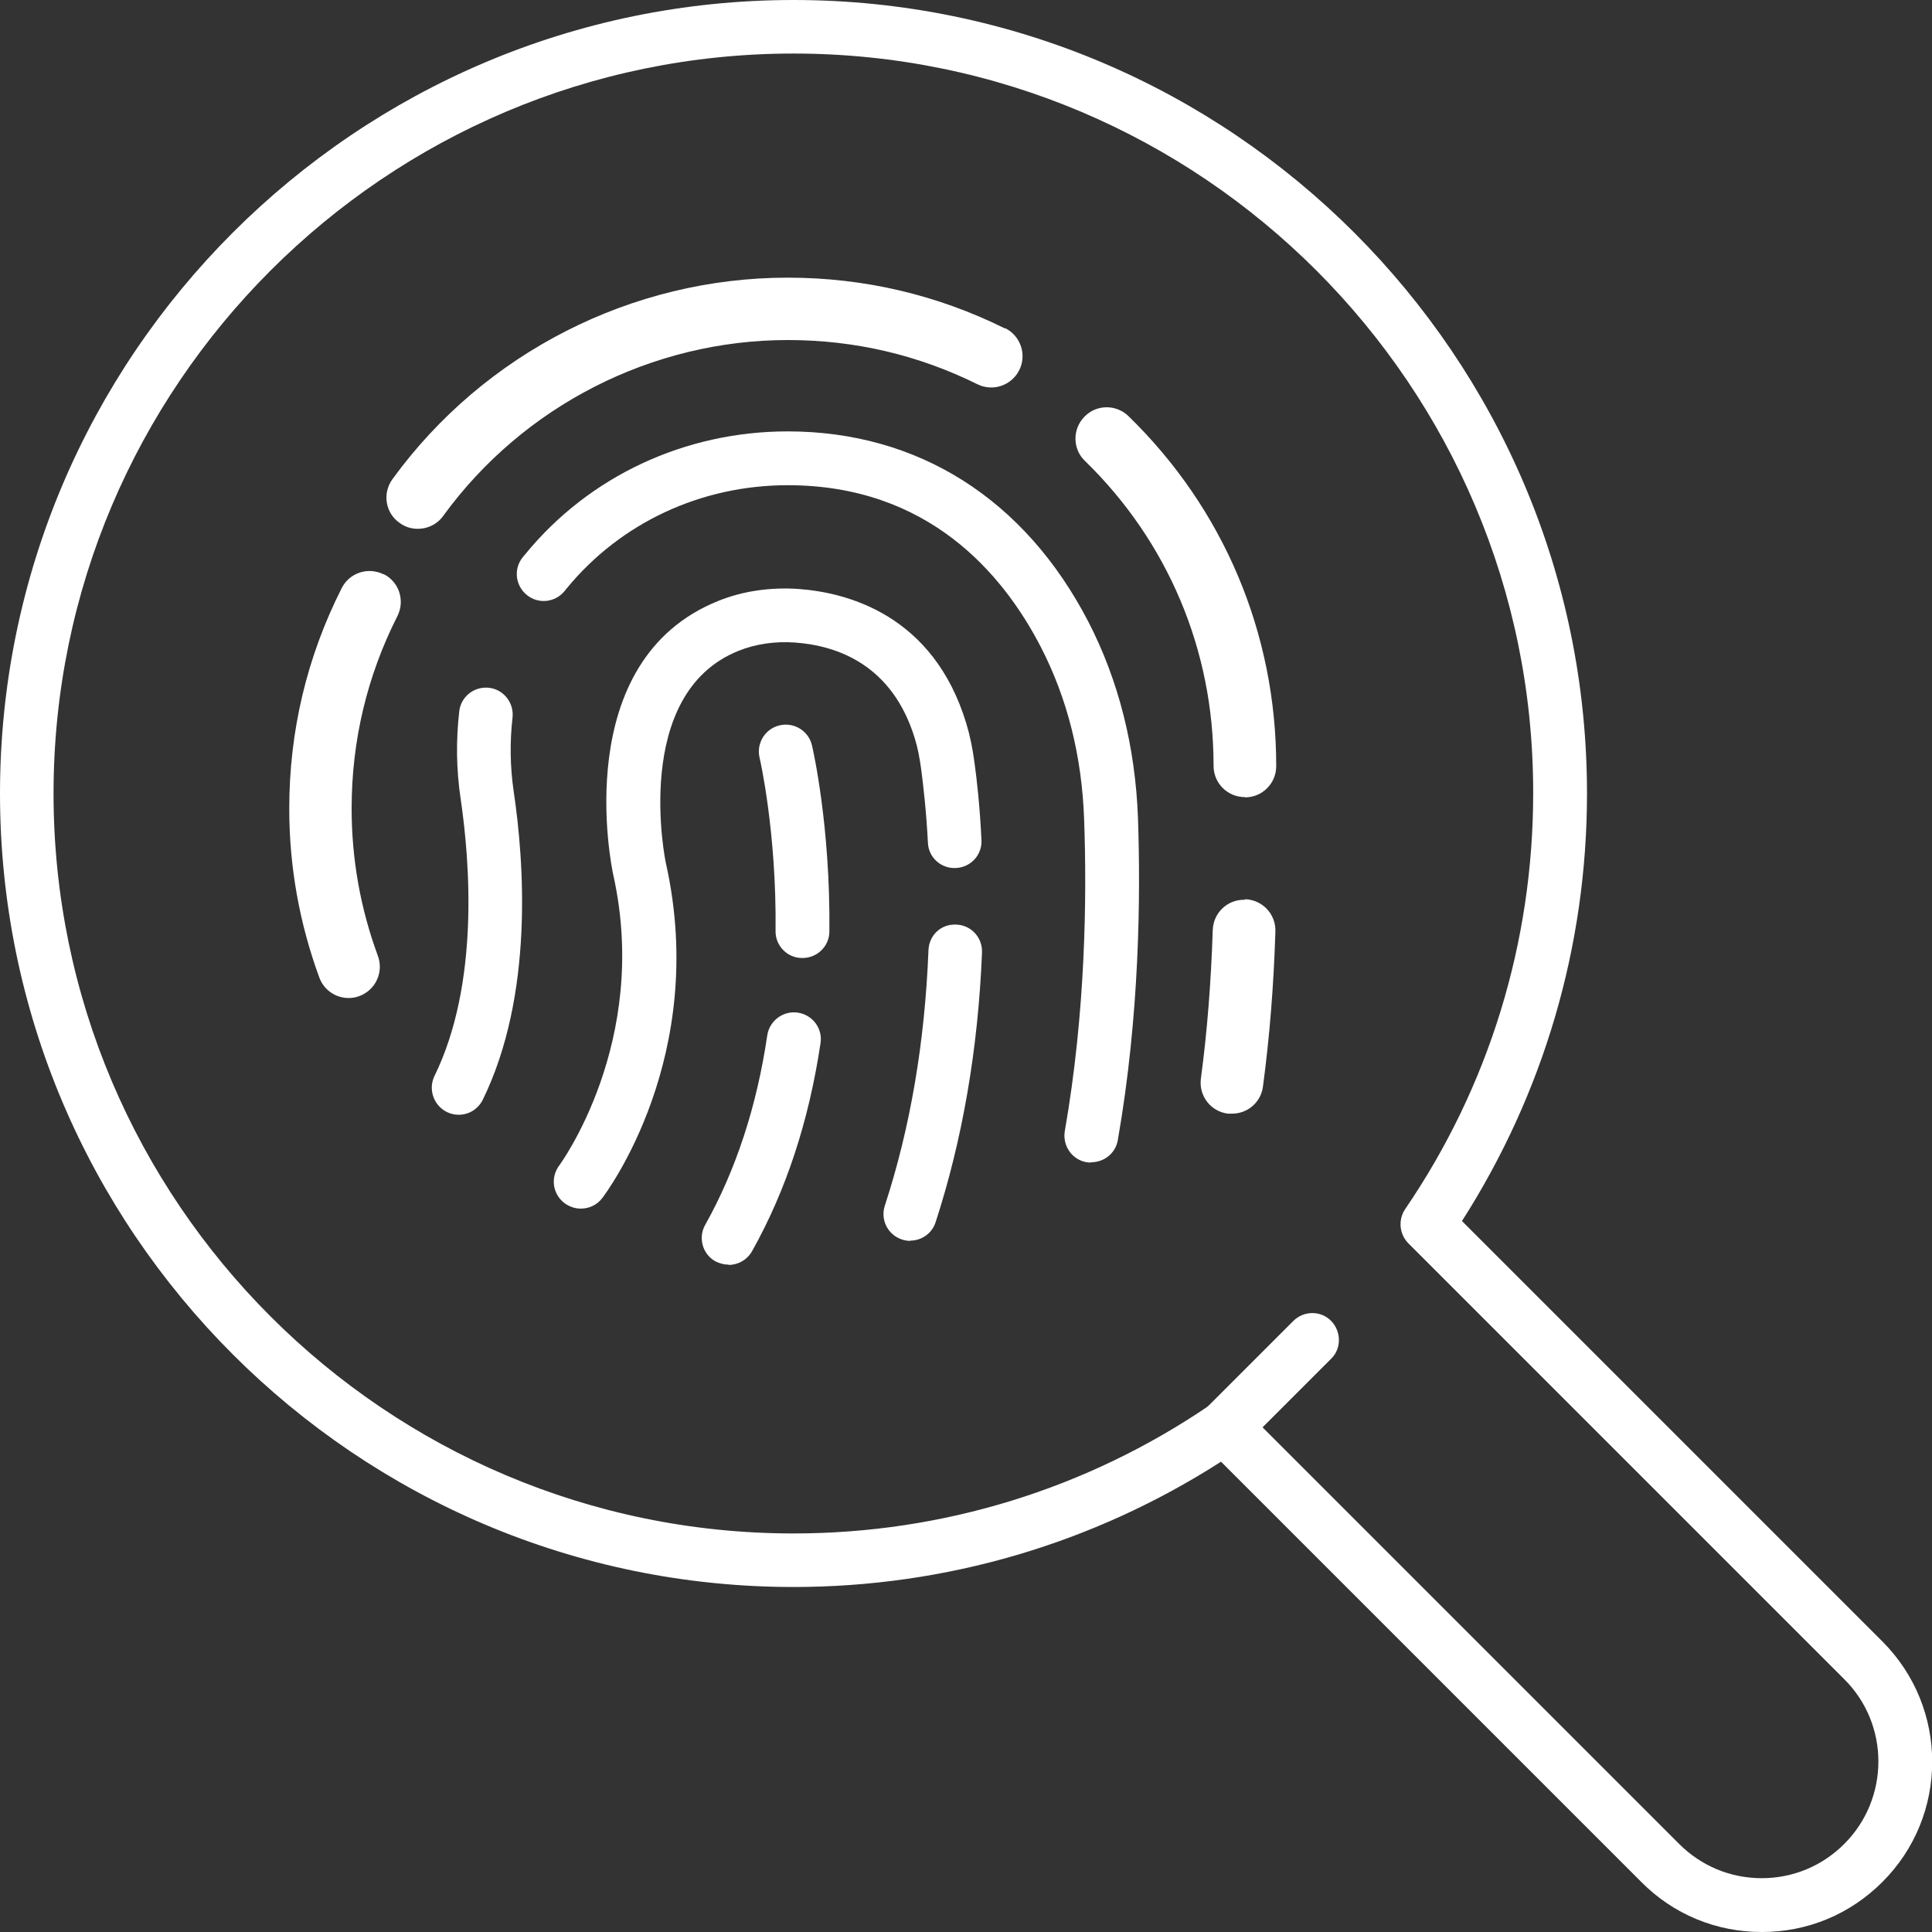
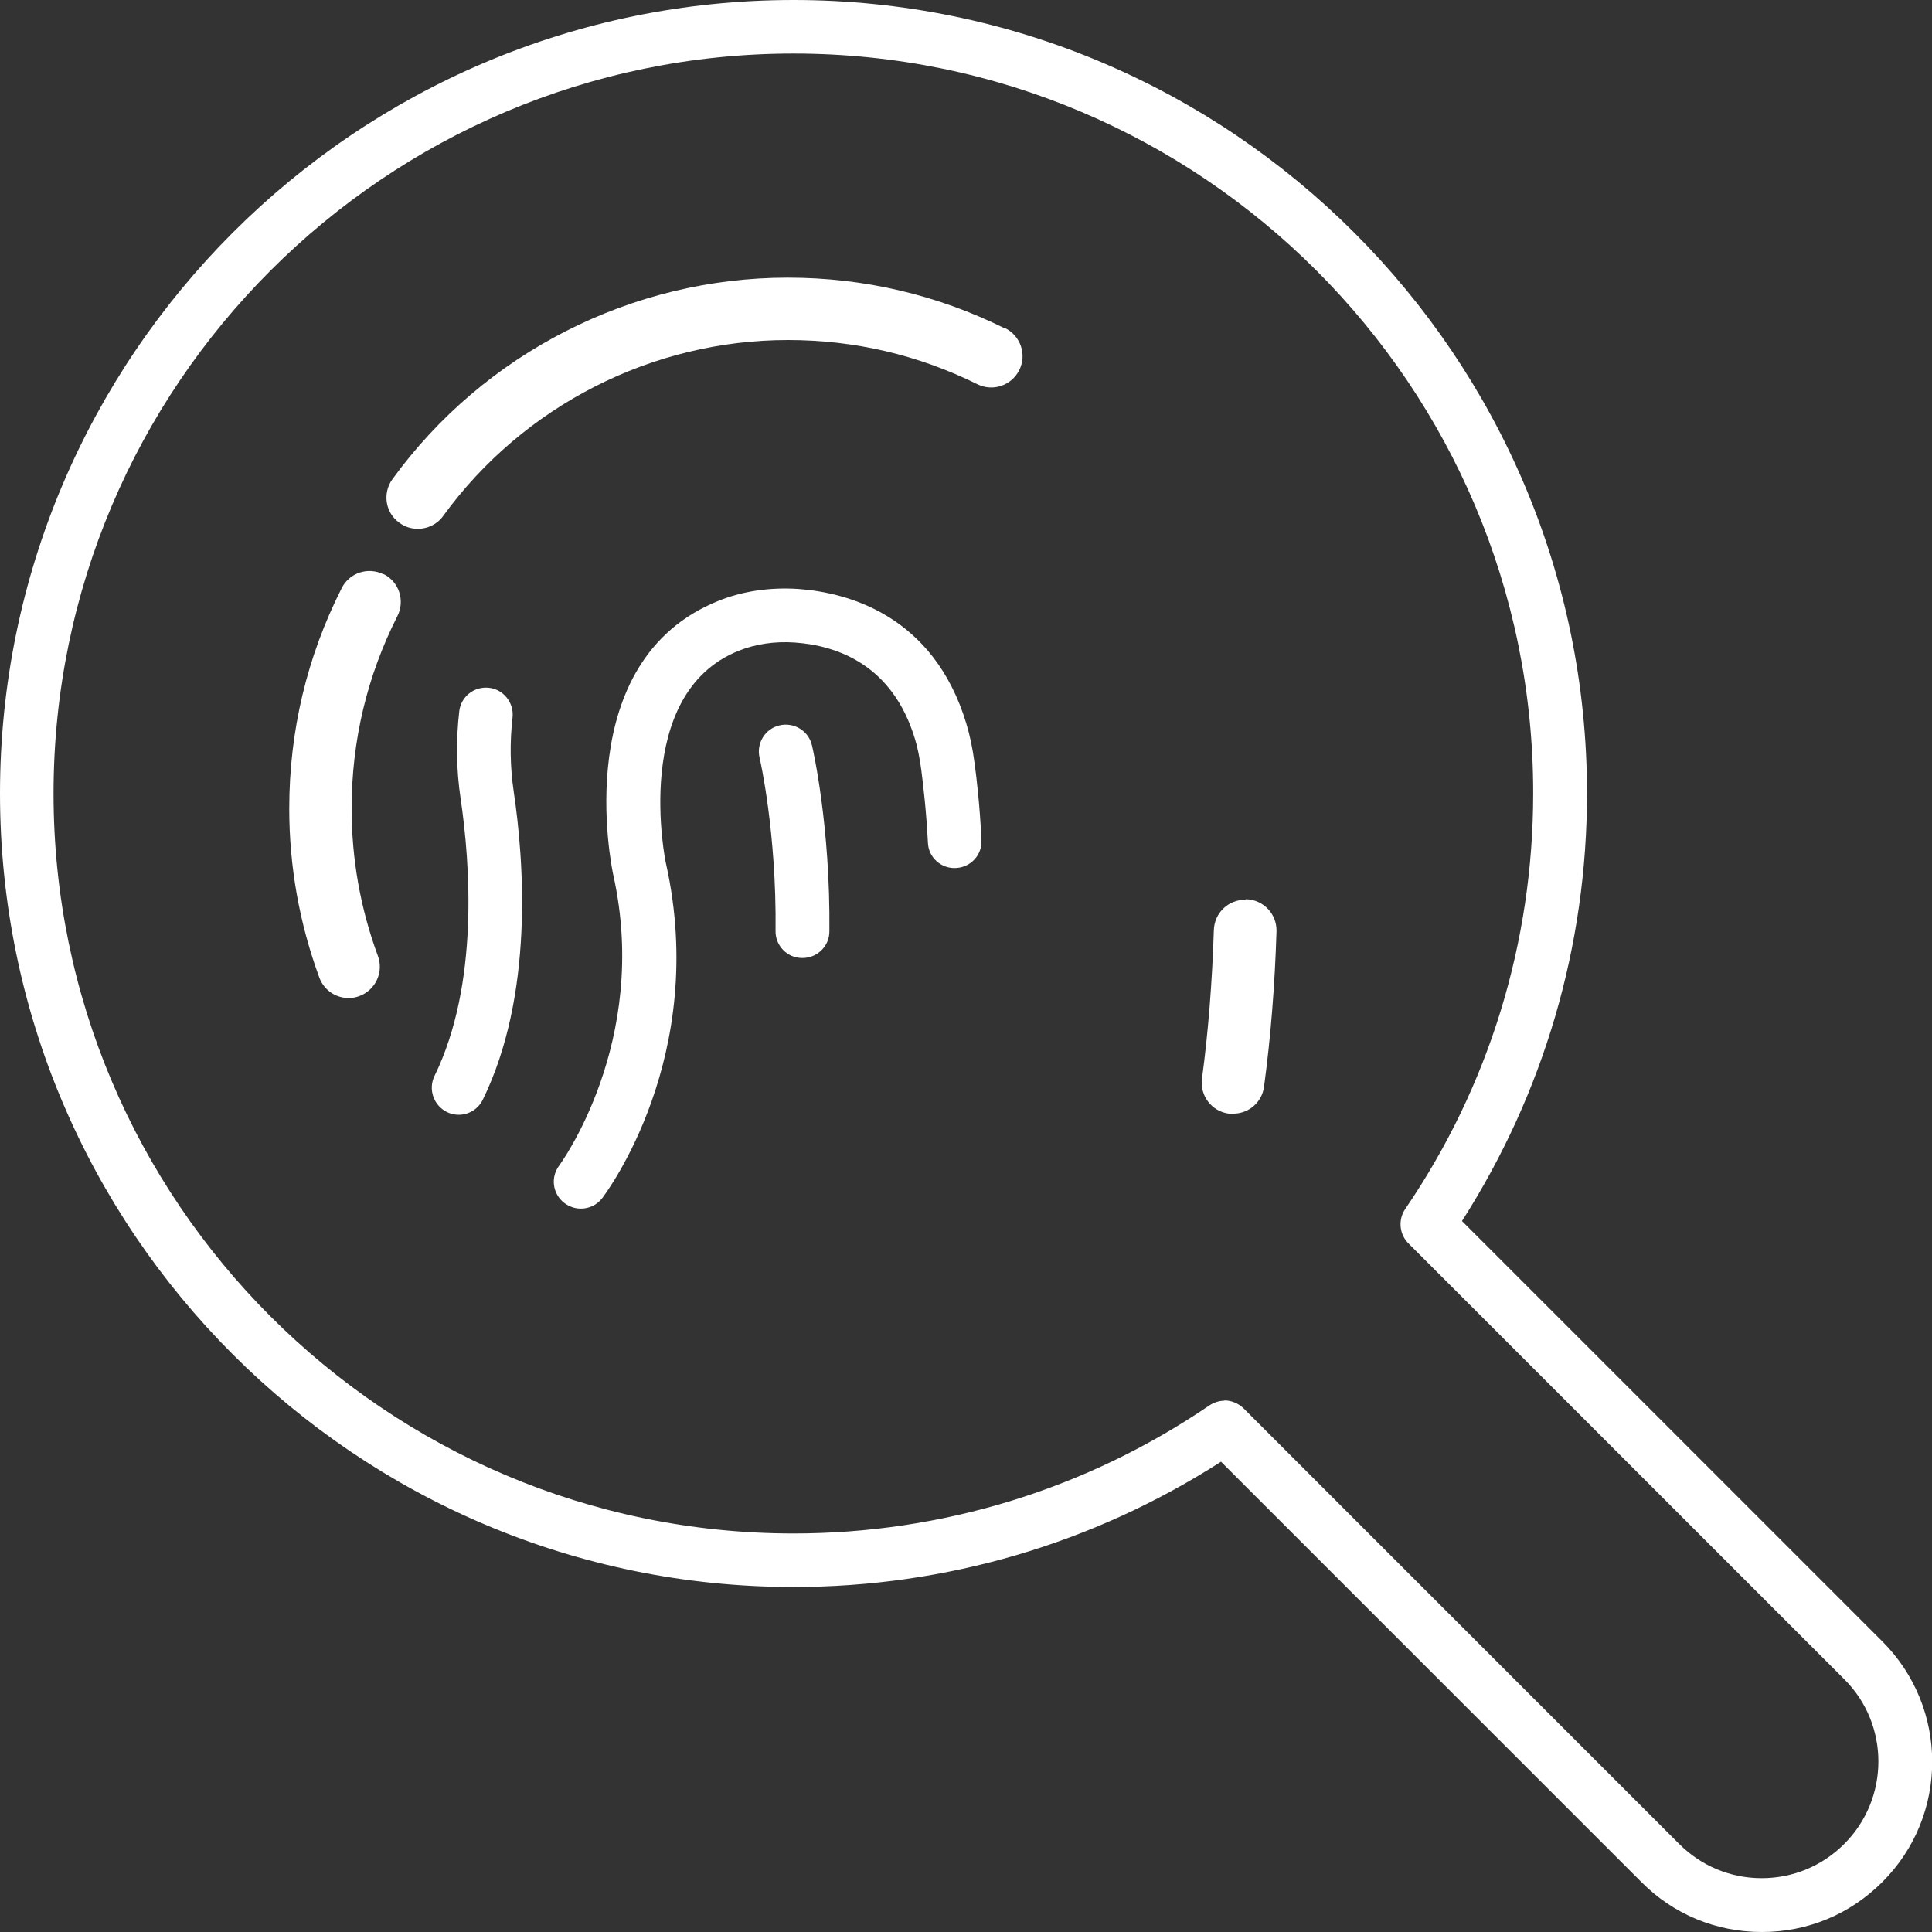
<svg xmlns="http://www.w3.org/2000/svg" id="Layer_2" width="70" height="70" viewBox="0 0 70 70">
  <rect x="0" y="0" width="70" height="70" fill="#333333" stroke="none" />
  <defs>
    <style>.cls-1{fill:#fff;}</style>
  </defs>
  <g id="Layer_1-2">
    <g>
      <g>
-         <path class="cls-1" d="M45.11,28.89c.63,0,1.13-.51,1.13-1.13,0-4.81-1.9-9.32-5.35-12.68-.45-.44-1.17-.43-1.6,.02-.44,.45-.43,1.17,.02,1.6,3.01,2.93,4.66,6.86,4.66,11.05,0,.63,.51,1.13,1.13,1.13Z" />
        <path class="cls-1" d="M36.41,11.9c-2.46-1.22-5.11-1.84-7.87-1.84-5.65,0-11,2.73-14.32,7.3-.37,.51-.26,1.22,.25,1.58,.2,.15,.43,.22,.67,.22,.35,0,.7-.16,.92-.47,2.9-3.99,7.57-6.37,12.49-6.37,2.41,0,4.72,.54,6.86,1.6,.56,.28,1.24,.05,1.52-.51,.28-.56,.05-1.24-.51-1.52Z" />
        <path class="cls-1" d="M13.9,20.81c-.56-.28-1.24-.06-1.52,.5-1.26,2.49-1.9,5.18-1.9,7.99,0,2.1,.37,4.16,1.09,6.12,.17,.46,.6,.74,1.06,.74,.13,0,.26-.02,.39-.07,.59-.22,.89-.87,.67-1.46-.63-1.71-.95-3.5-.95-5.34,0-2.45,.56-4.8,1.66-6.97,.28-.56,.06-1.24-.5-1.52Z" />
-         <path class="cls-1" d="M45.11,32.6s-.02,0-.04,0c-.61,0-1.11,.48-1.13,1.1-.06,1.86-.2,3.68-.43,5.38-.08,.62,.35,1.19,.98,1.27,.05,0,.1,0,.15,0,.56,0,1.05-.41,1.12-.99,.24-1.78,.39-3.67,.45-5.61,.02-.63-.47-1.15-1.1-1.17Z" />
+         <path class="cls-1" d="M45.11,32.6c-.61,0-1.11,.48-1.13,1.1-.06,1.86-.2,3.68-.43,5.38-.08,.62,.35,1.19,.98,1.27,.05,0,.1,0,.15,0,.56,0,1.05-.41,1.12-.99,.24-1.78,.39-3.67,.45-5.61,.02-.63-.47-1.15-1.1-1.17Z" />
      </g>
      <g>
-         <path class="cls-1" d="M39.54,42.12c-.06,0-.11,0-.17-.01-.53-.09-.88-.6-.79-1.13,.76-4.34,.8-8.53,.7-11.29-.08-2.29-.61-4.39-1.57-6.25-1.38-2.67-4.09-5.86-9.17-5.86-3.14,0-6.05,1.36-8,3.73l-.08,.1c-.34,.42-.95,.49-1.37,.15-.42-.34-.49-.95-.15-1.37l.1-.12c2.31-2.82,5.78-4.44,9.5-4.44,4.73,0,8.6,2.46,10.9,6.91,1.09,2.12,1.69,4.5,1.79,7.07,.1,2.85,.06,7.19-.73,11.7-.08,.47-.49,.8-.96,.8Z" />
        <path class="cls-1" d="M16.62,40.39c-.14,0-.29-.03-.43-.1-.48-.24-.68-.82-.45-1.3,1.63-3.33,1.29-7.73,.95-10.05-.16-1.06-.17-2.13-.05-3.17,.06-.53,.54-.91,1.08-.85,.53,.06,.91,.55,.85,1.08-.1,.87-.09,1.77,.04,2.66,.38,2.55,.74,7.39-1.12,11.19-.17,.34-.51,.54-.87,.54Z" />
-         <path class="cls-1" d="M32.98,44.96c-.1,0-.2-.02-.3-.05-.51-.17-.79-.71-.62-1.23,.92-2.81,1.45-5.92,1.58-9.25,.02-.54,.45-.96,1.01-.93,.54,.02,.95,.47,.93,1.01-.14,3.5-.71,6.79-1.68,9.77-.13,.41-.51,.67-.92,.67Z" />
        <path class="cls-1" d="M21.04,43.79c-.21,0-.41-.07-.59-.2-.43-.33-.51-.93-.19-1.36h0s3.31-4.47,1.96-10.53c-.07-.32-1.6-7.76,3.81-9.93,.89-.36,1.9-.5,2.91-.43,1.76,.13,4.88,.94,6.07,4.87,.13,.43,.23,.9,.3,1.44,.08,.58,.19,1.54,.25,2.78,.03,.54-.38,.99-.92,1.02-.54,.03-1-.38-1.02-.92-.06-1.17-.17-2.08-.24-2.63-.06-.44-.13-.81-.23-1.13-.81-2.68-2.81-3.38-4.35-3.49-.72-.05-1.42,.05-2.04,.3-3.9,1.56-2.65,7.65-2.63,7.71,1.55,6.96-2.15,11.91-2.31,12.12-.19,.25-.48,.38-.77,.38Z" />
-         <path class="cls-1" d="M26.4,45.82c-.16,0-.32-.04-.48-.12-.47-.26-.63-.86-.37-1.32,1.11-1.98,1.87-4.29,2.25-6.87,.08-.53,.58-.9,1.11-.82,.53,.08,.9,.57,.82,1.1-.42,2.82-1.25,5.35-2.48,7.54-.18,.32-.51,.5-.85,.5Z" />
        <path class="cls-1" d="M29.07,34.71h-.01c-.54,0-.97-.45-.96-.98,.04-3.58-.57-6.25-.58-6.28-.12-.52,.2-1.05,.73-1.17,.52-.12,1.05,.2,1.17,.73,.03,.12,.67,2.92,.63,6.74,0,.53-.44,.96-.97,.96Z" />
        <g>
          <path class="cls-1" d="M63.83,70c-1.65,0-3.2-.64-4.36-1.81l-15.23-15.23c-4.63,2.97-9.97,4.54-15.49,4.54C12.9,57.5,0,44.6,0,28.75S12.9,0,28.75,0s28.75,12.9,28.75,28.75c0,5.53-1.57,10.86-4.53,15.49l15.23,15.23c2.41,2.41,2.41,6.32,0,8.72-1.17,1.17-2.71,1.81-4.36,1.81Zm-19.47-19.26c.25,0,.5,.1,.69,.28l15.79,15.79c.8,.8,1.86,1.24,2.99,1.24s2.19-.44,2.99-1.24c1.65-1.65,1.65-4.33,0-5.97l-15.79-15.79c-.33-.33-.38-.85-.12-1.24,3.04-4.45,4.64-9.67,4.64-15.07C55.56,13.97,43.53,1.94,28.75,1.94S1.94,13.97,1.94,28.75s12.03,26.81,26.81,26.81c5.4,0,10.62-1.61,15.07-4.64,.17-.11,.36-.17,.55-.17Z" />
-           <path class="cls-1" d="M44.37,52.69c-.25,0-.5-.09-.69-.28-.38-.38-.38-1,0-1.37l3.18-3.18c.38-.38,1-.38,1.37,0s.38,1,0,1.37l-3.18,3.18c-.19,.19-.44,.28-.69,.28Z" />
        </g>
      </g>
    </g>
  </g>
</svg>